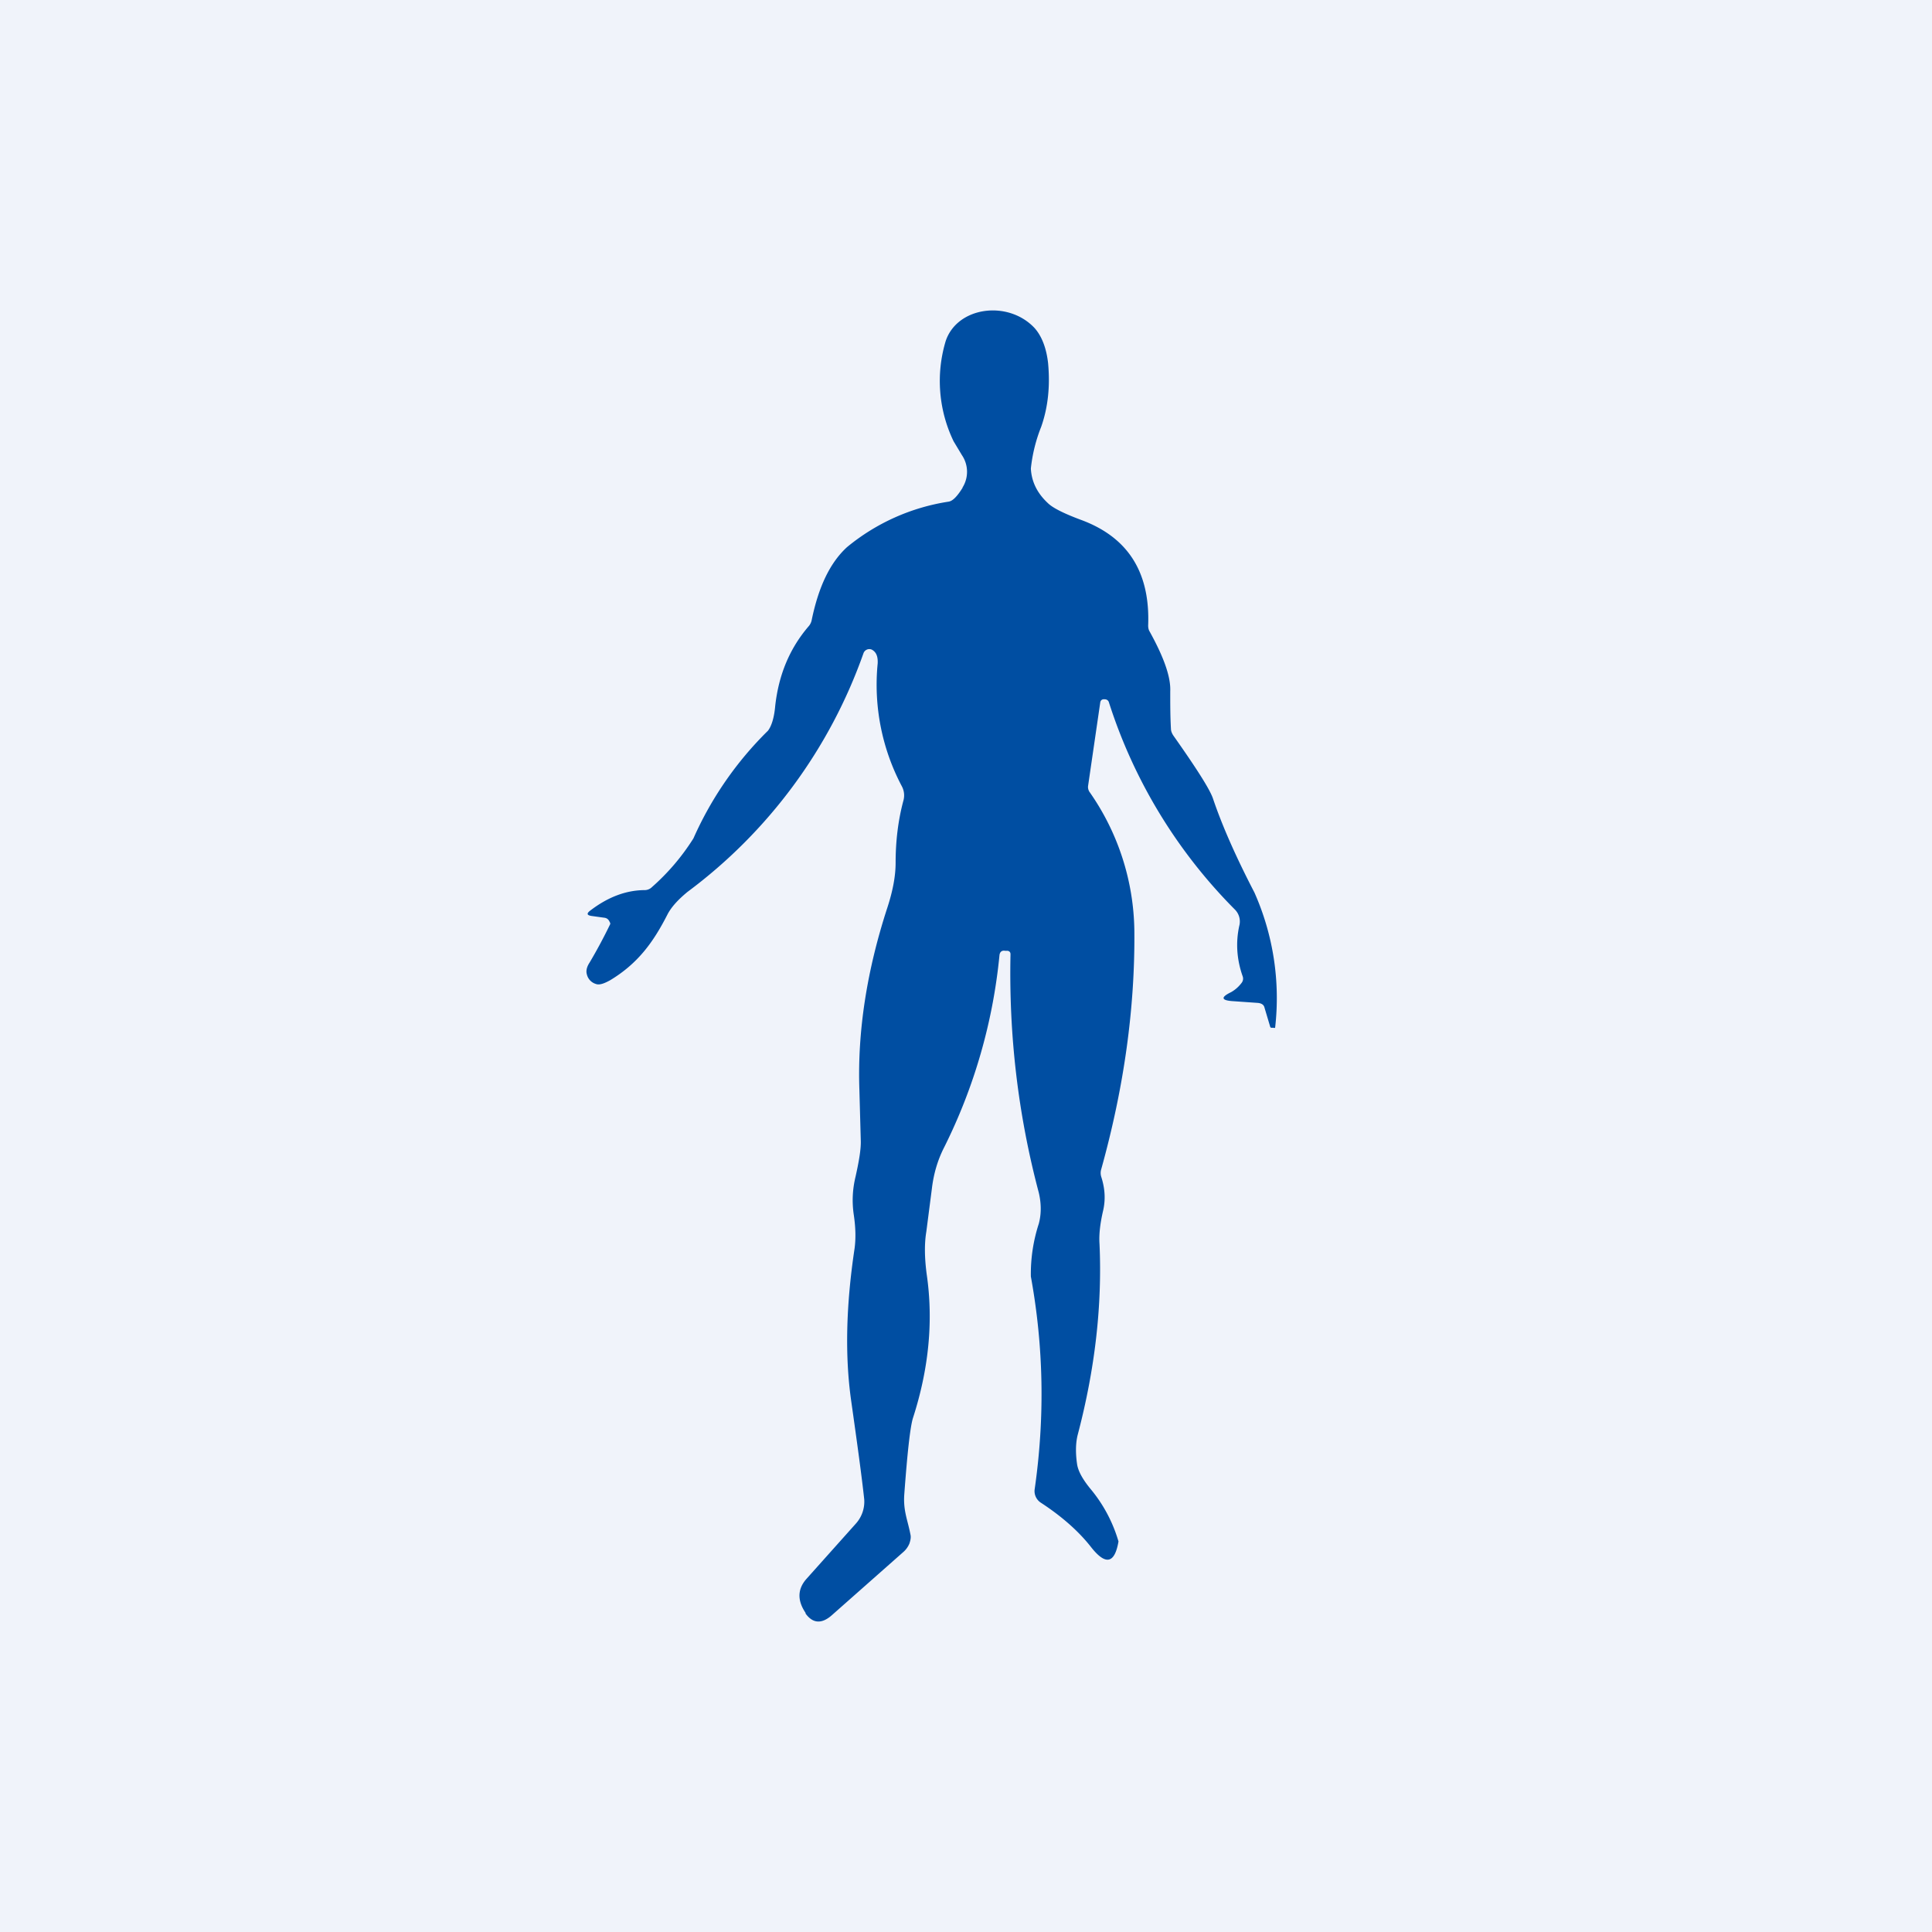
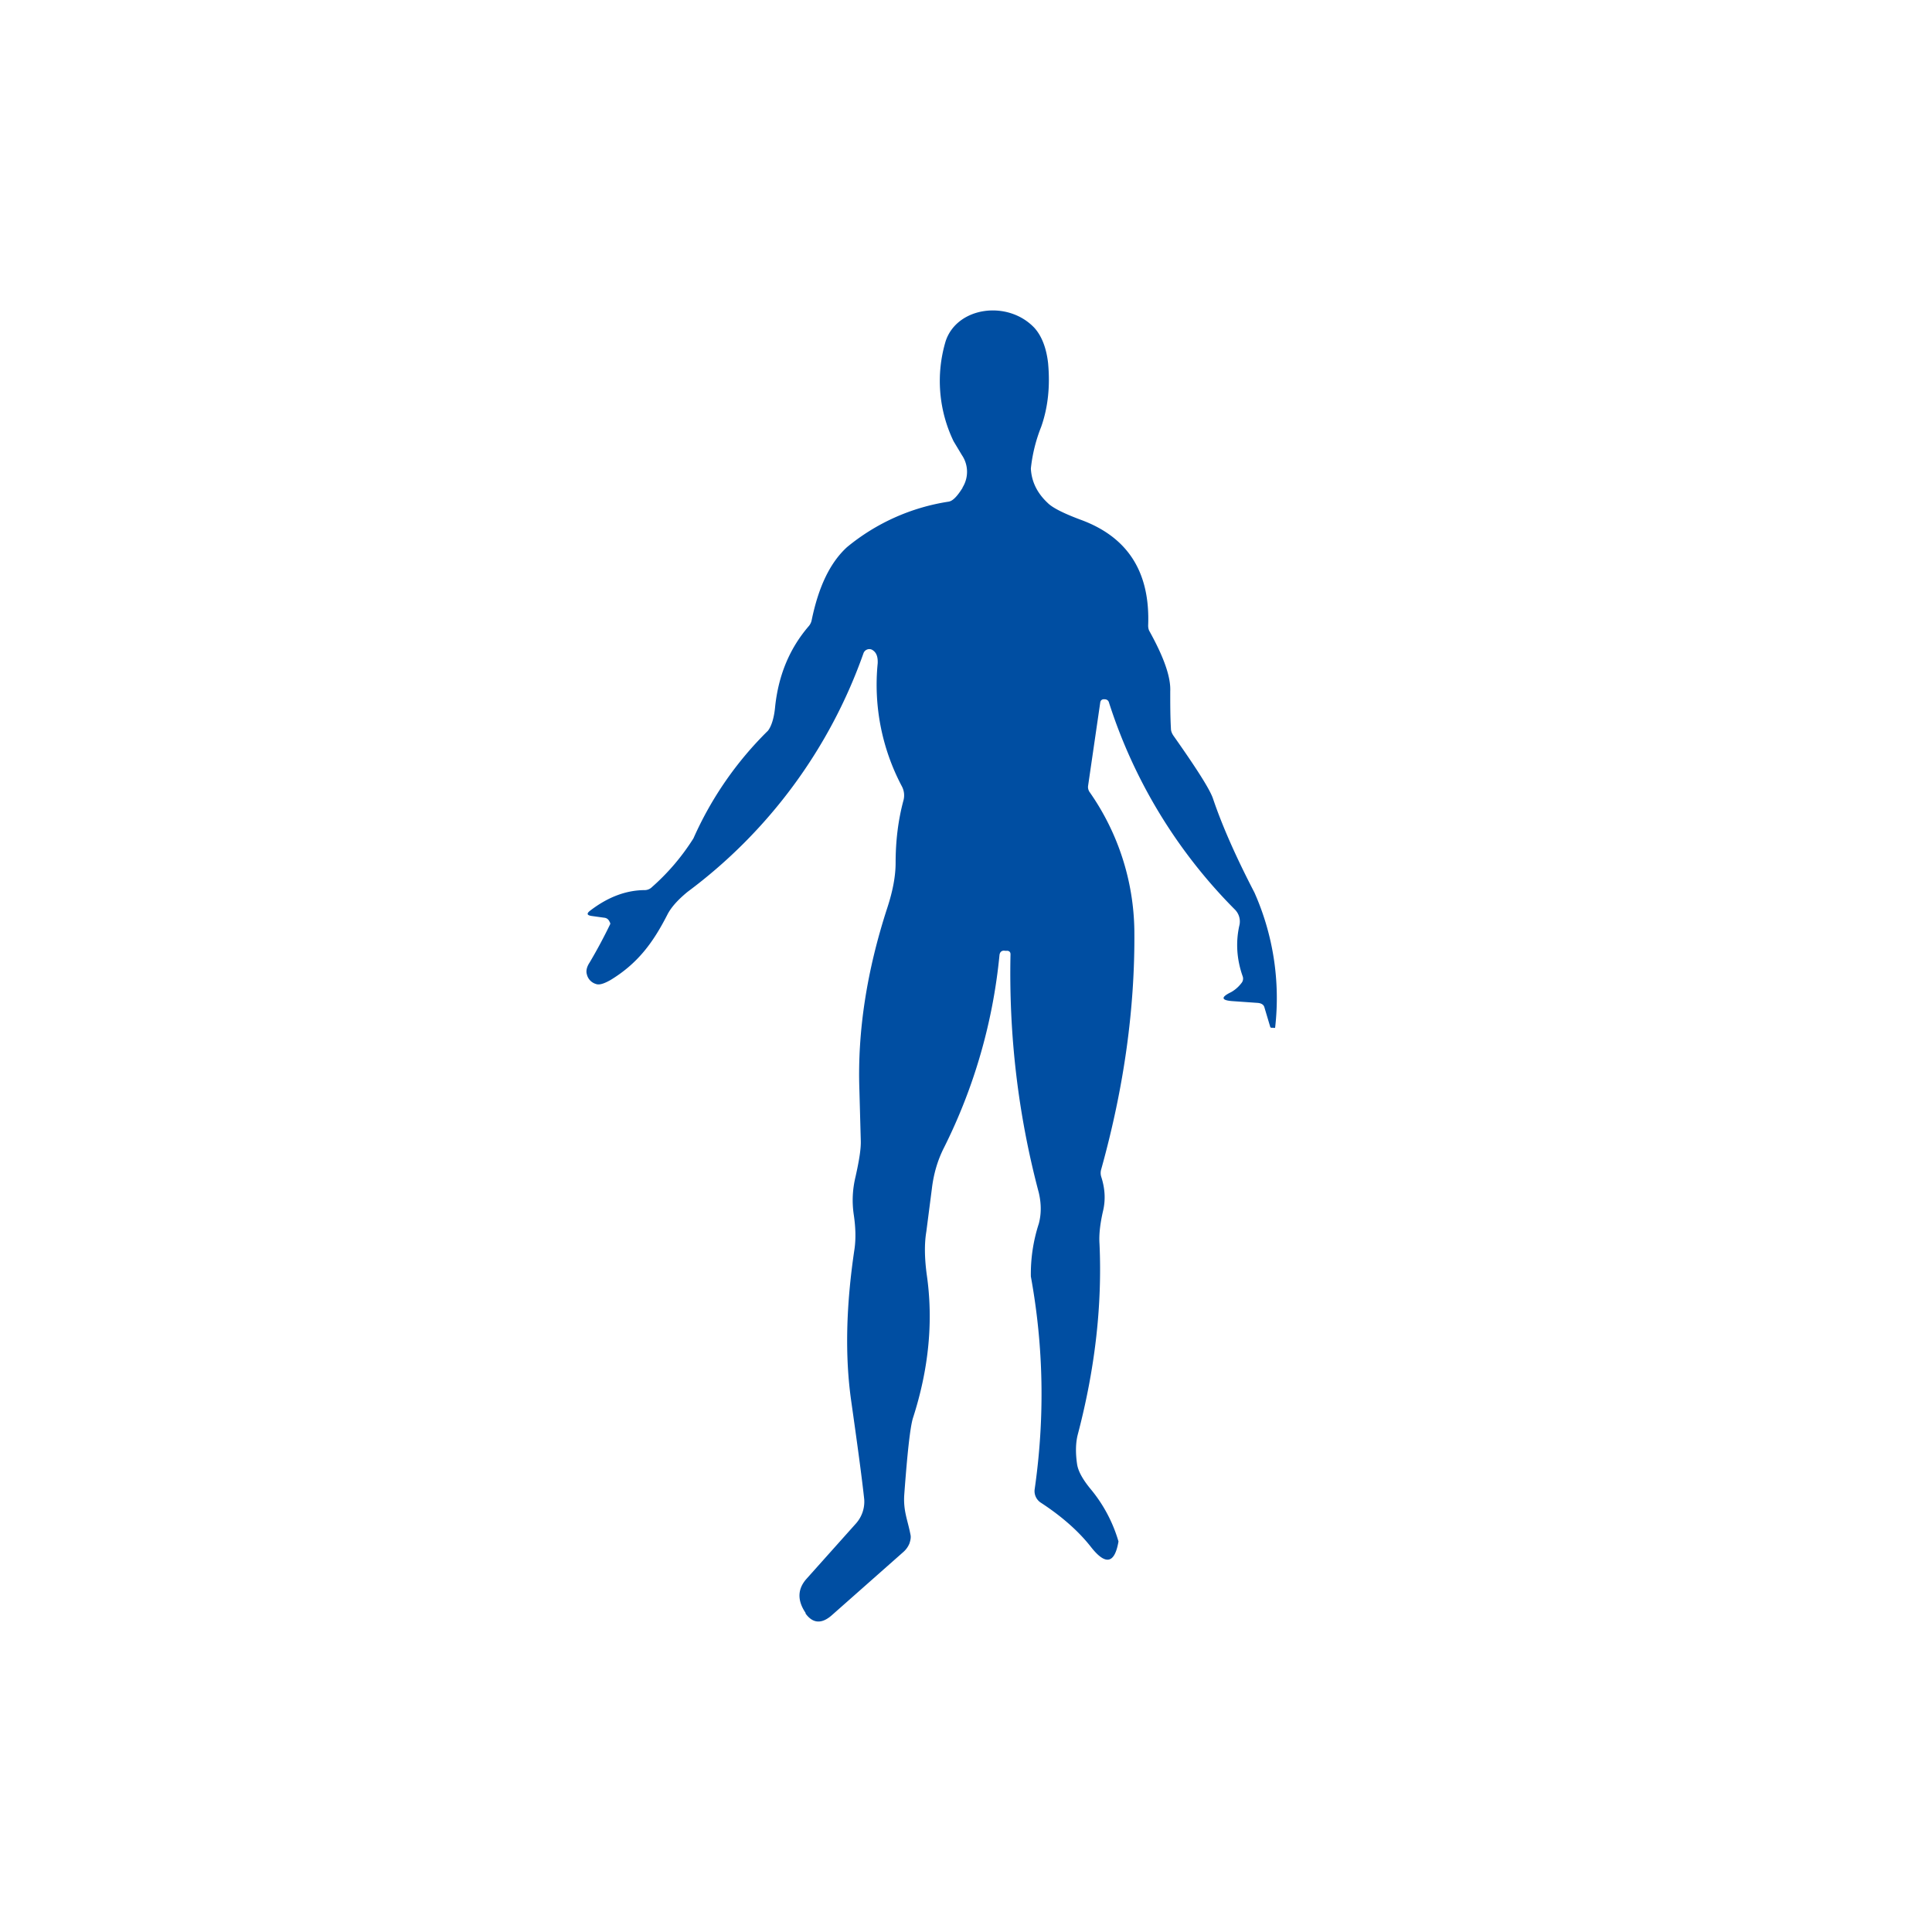
<svg xmlns="http://www.w3.org/2000/svg" width="56" height="56" viewBox="0 0 56 56">
-   <path fill="#F0F3FA" d="M0 0h56v56H0z" />
  <path d="M27.9 14.13a.86.86 0 0 0-.02-.94l-.24-.4a4.02 4.02 0 0 1-.23-2.9c.33-1 1.8-1.2 2.57-.39.21.23.35.58.4 1.03.06.66 0 1.27-.2 1.84a4.54 4.54 0 0 0-.3 1.21c.02.39.19.72.49 1 .14.14.46.3.94.48 1.38.5 2.03 1.52 1.97 3.07 0 .06.01.12.04.17.41.74.62 1.32.6 1.74 0 .36 0 .72.02 1.08 0 .07.03.14.07.2.67.95 1.06 1.56 1.15 1.83.26.77.66 1.68 1.2 2.72a7.53 7.53 0 0 1 .6 3.92.06.06 0 0 1-.05 0h-.07l-.02-.02-.17-.57c-.02-.08-.09-.12-.19-.13l-.71-.05c-.35-.02-.38-.11-.07-.26.09-.05.2-.13.3-.26a.2.2 0 0 0 .04-.2c-.18-.51-.2-1-.1-1.46a.49.49 0 0 0-.12-.47 14.97 14.97 0 0 1-3.66-6.02.12.12 0 0 0-.11-.08c-.08-.01-.13.02-.14.1l-.35 2.4c-.01.06 0 .11.03.17a7.16 7.16 0 0 1 1.31 4.04c.02 2.24-.3 4.54-.96 6.91a.37.37 0 0 0 0 .22c.11.34.13.67.05 1-.08.35-.12.67-.1.95.08 1.78-.13 3.62-.63 5.52-.06.23-.07.52-.02.86.03.2.16.44.4.73a4.22 4.22 0 0 1 .8 1.51c-.11.64-.37.7-.79.17-.35-.45-.84-.89-1.47-1.3a.4.4 0 0 1-.14-.17.39.39 0 0 1-.03-.21c.3-2.09.26-4.14-.11-6.17a4.7 4.7 0 0 1 .23-1.53c.08-.3.07-.6 0-.9-.6-2.26-.87-4.56-.82-6.91 0-.06-.03-.09-.08-.1h-.07c-.1-.02-.16.03-.17.13a15.9 15.9 0 0 1-1.6 5.56c-.2.39-.31.79-.36 1.21l-.16 1.24c-.06.36-.05.77.01 1.23.2 1.36.06 2.76-.4 4.18-.08.27-.16 1-.25 2.22-.03.47.1.73.18 1.15.02.08 0 .17-.03.26a.66.66 0 0 1-.17.24l-2.07 1.83c-.3.27-.56.25-.77-.04v-.02c-.25-.37-.23-.7.03-.99l1.43-1.6a.95.95 0 0 0 .24-.7c-.07-.65-.2-1.6-.38-2.87-.18-1.28-.15-2.74.1-4.4.04-.3.03-.61-.02-.96-.06-.39-.04-.76.05-1.13.1-.45.16-.8.15-1.05l-.04-1.46c-.06-1.7.22-3.47.81-5.28.16-.49.24-.92.24-1.3 0-.62.07-1.23.23-1.82a.56.56 0 0 0-.05-.4 6.29 6.29 0 0 1-.7-3.56c.01-.2-.04-.33-.17-.4a.18.18 0 0 0-.24.1 14.72 14.72 0 0 1-5.1 6.92c-.28.23-.48.45-.59.67-.4.78-.84 1.4-1.65 1.89-.18.1-.32.15-.42.11a.38.38 0 0 1-.26-.28c-.03-.1 0-.22.08-.34a15.01 15.01 0 0 0 .6-1.12c0-.03-.02-.06-.03-.08a.2.2 0 0 0-.06-.07.2.2 0 0 0-.09-.03l-.36-.05c-.14-.02-.15-.07-.05-.15.52-.4 1.05-.6 1.6-.6a.3.3 0 0 0 .2-.09 6.46 6.46 0 0 0 1.2-1.41 10.13 10.13 0 0 1 2.16-3.12c.1-.13.18-.37.21-.72.1-.89.41-1.66.98-2.32a.39.39 0 0 0 .08-.18c.2-.96.53-1.65 1.02-2.1a6.07 6.07 0 0 1 2.95-1.32c.12-.02.25-.16.4-.4Z" fill="#004EA2" />
</svg>